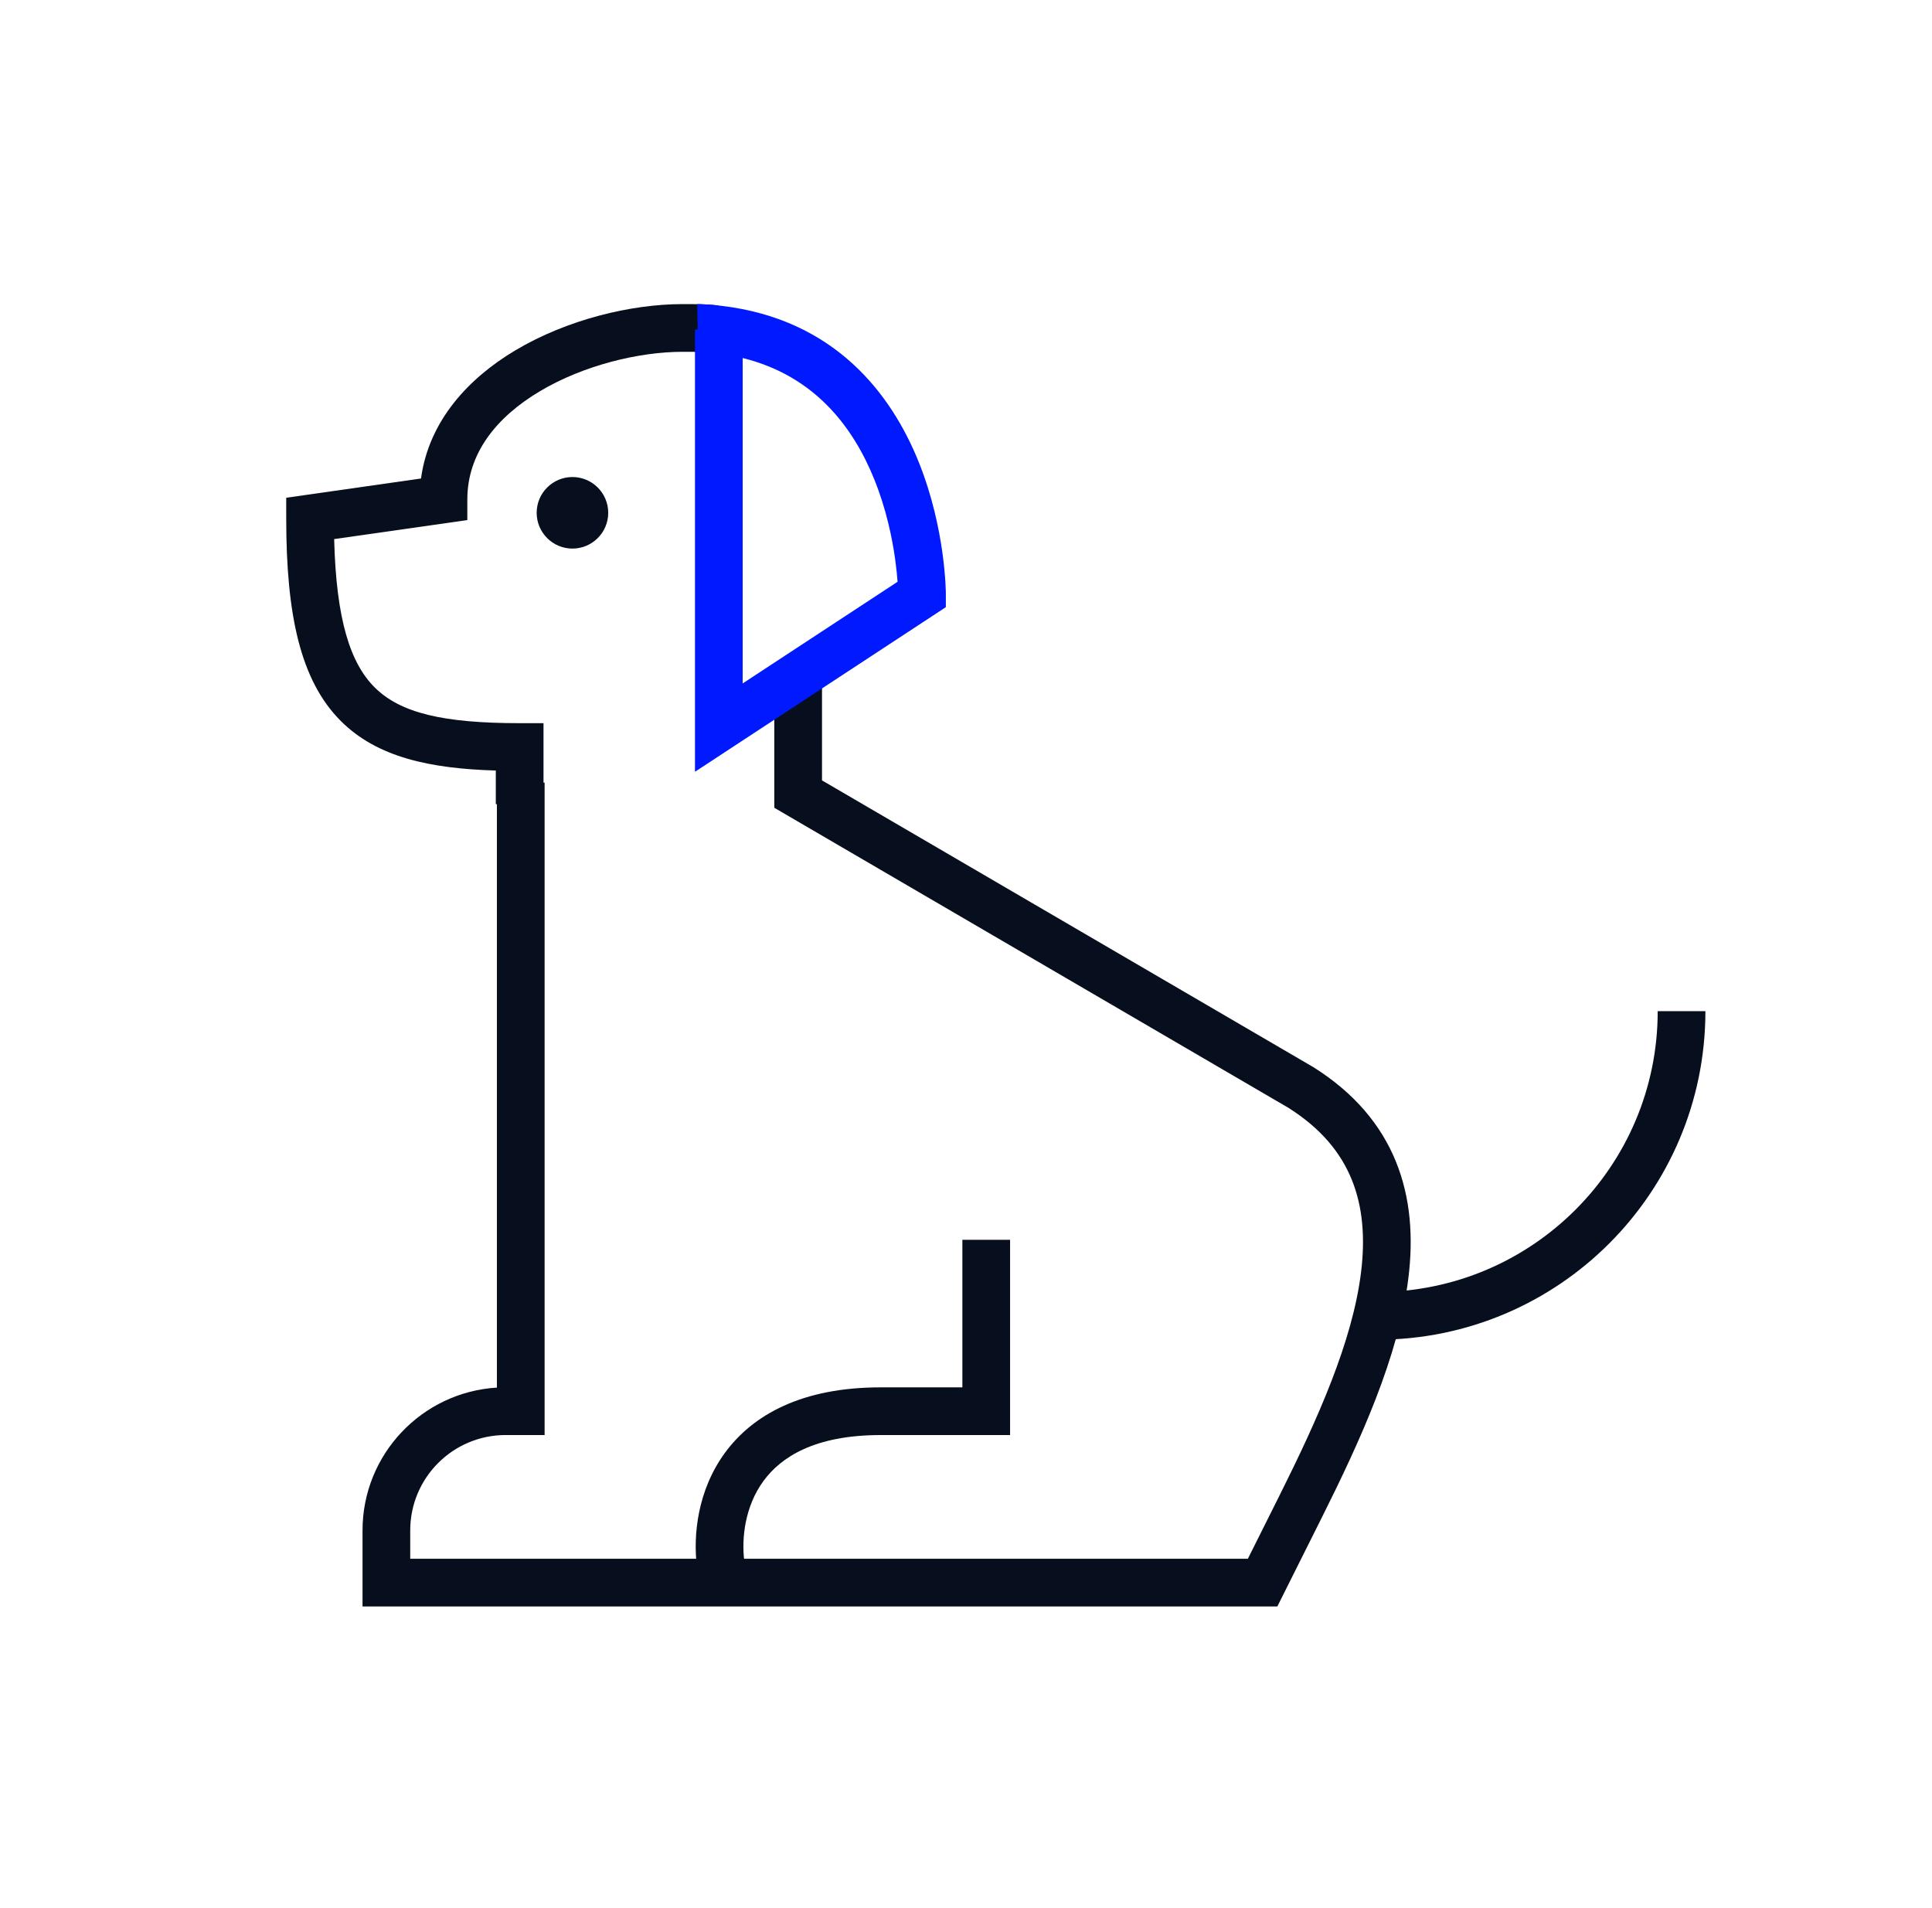
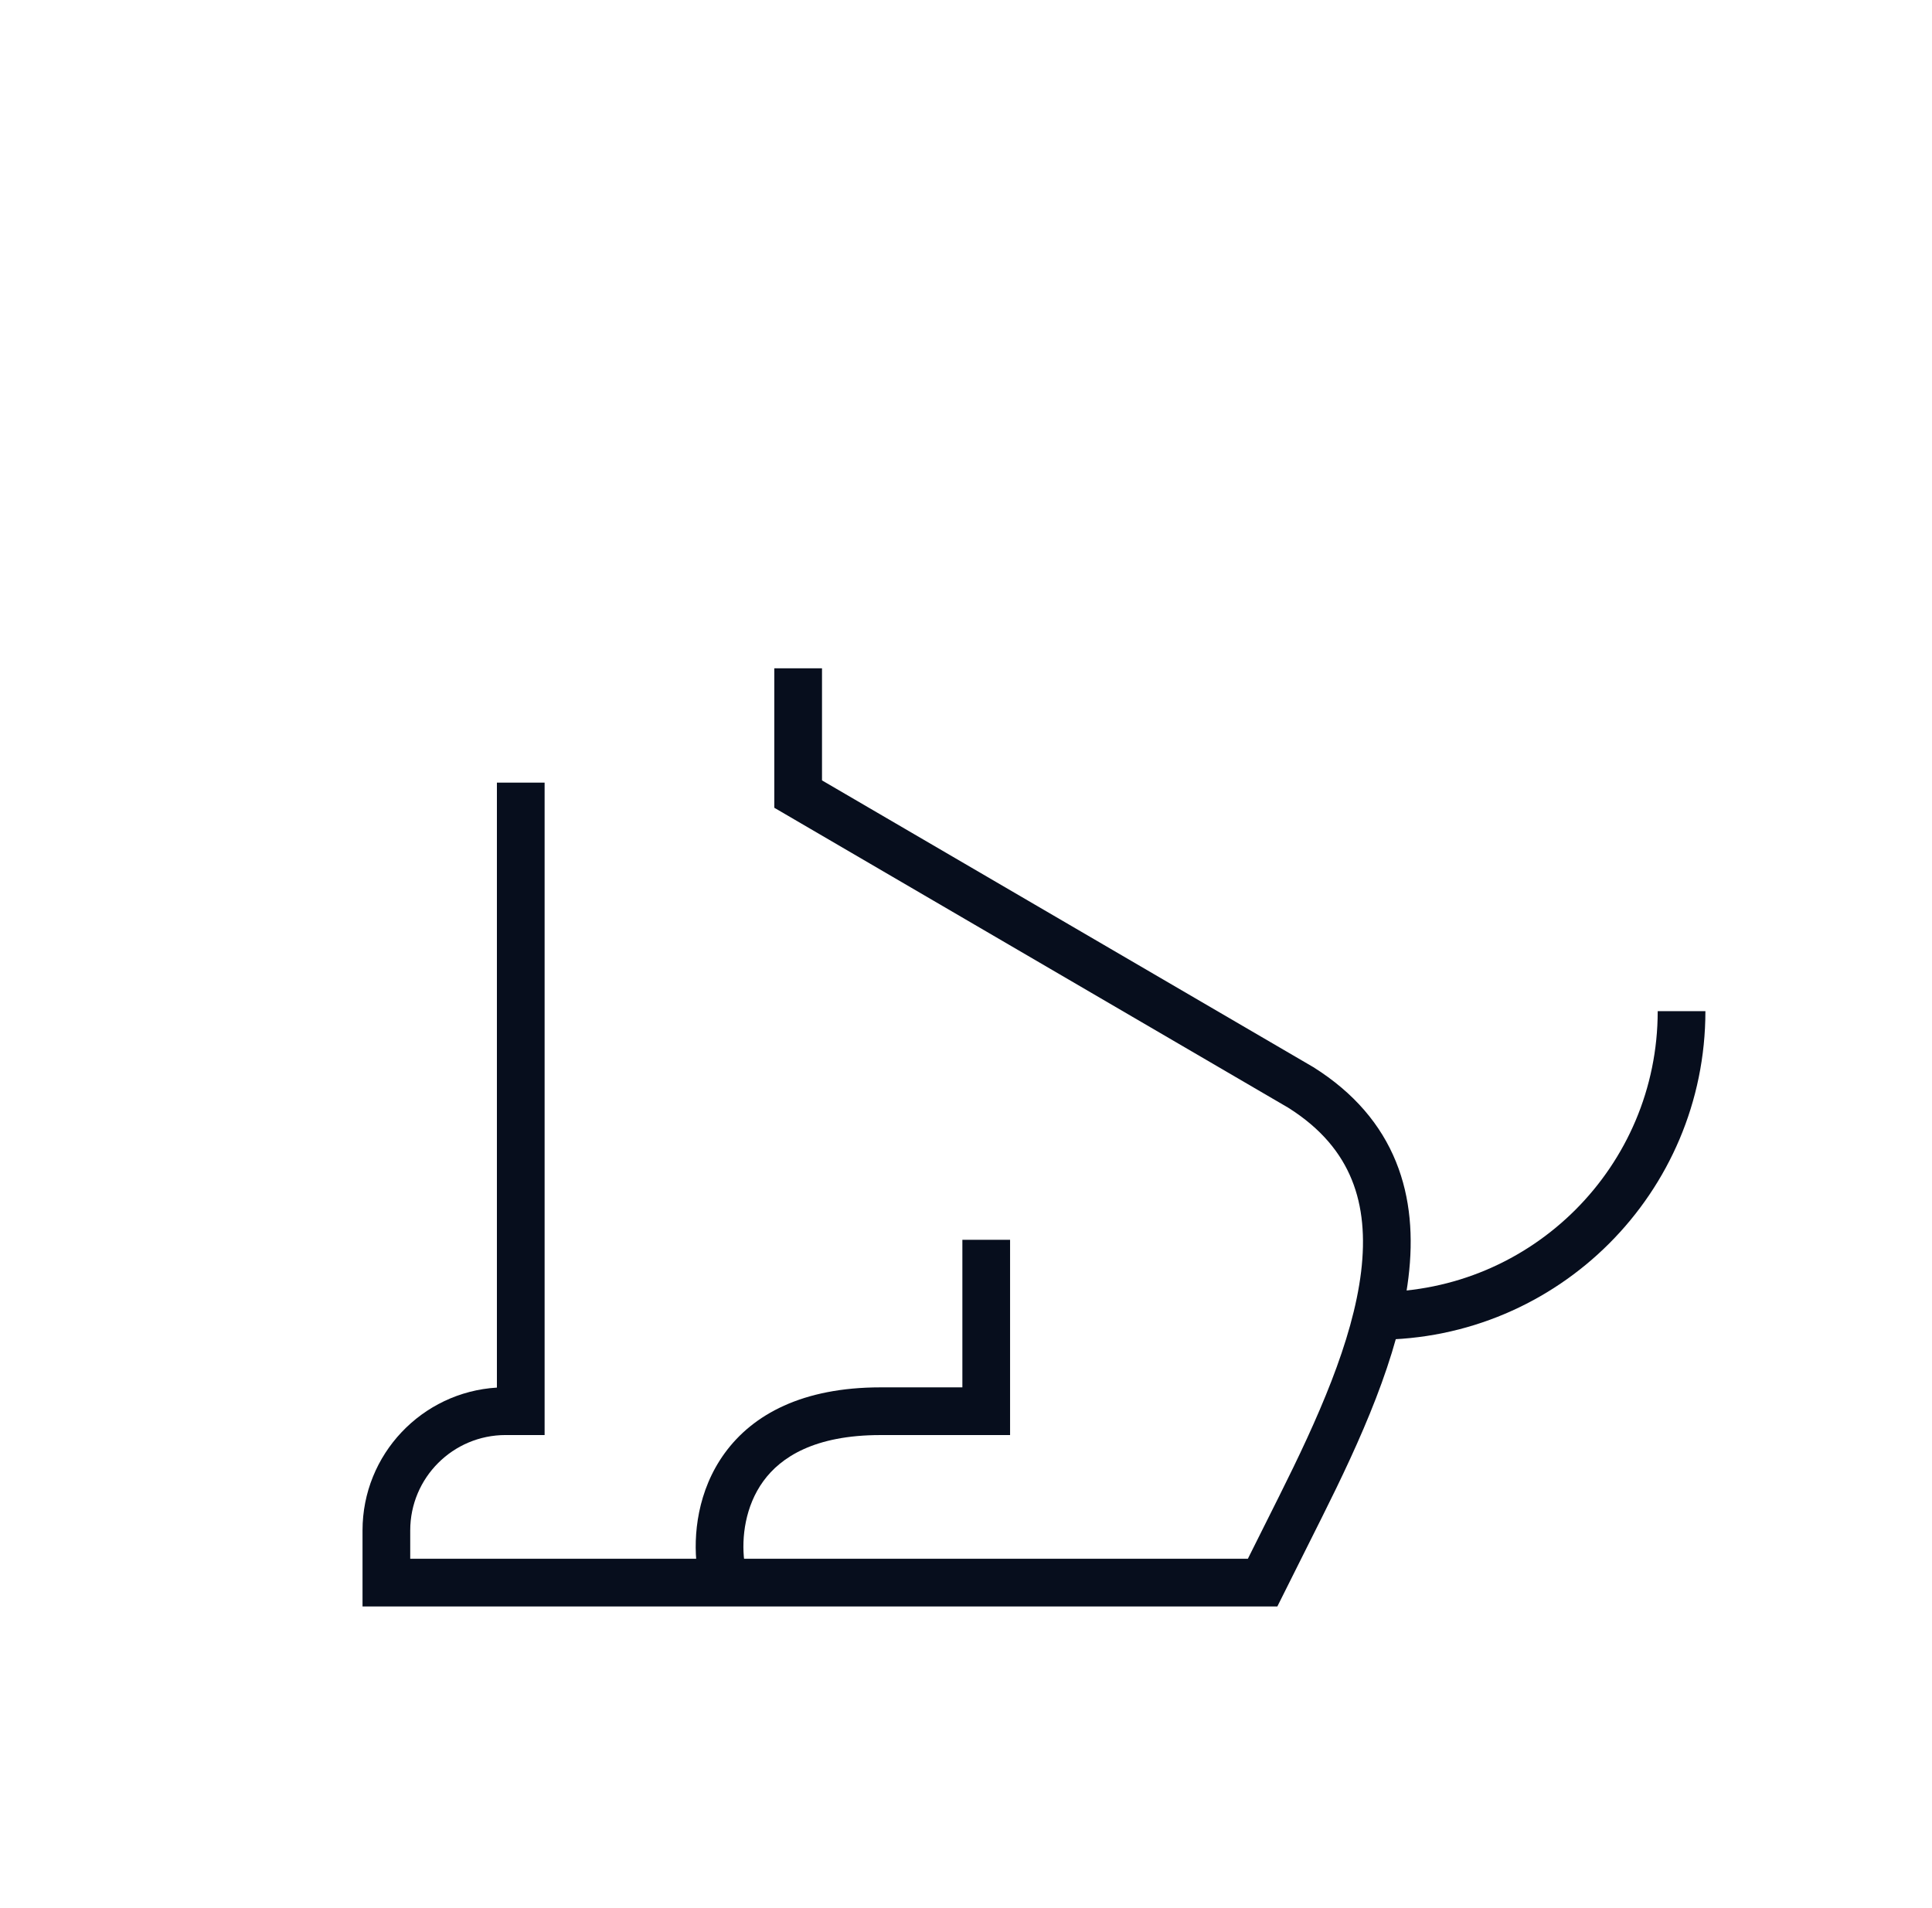
<svg xmlns="http://www.w3.org/2000/svg" width="81" height="80" viewBox="0 0 81 80" fill="none">
  <path fill-rule="evenodd" clip-rule="evenodd" d="M57.725 54.17C64.228 54.17 69.5 48.899 69.5 42.395L71.5 42.395C71.5 50.003 65.333 56.17 57.725 56.17L57.725 54.17Z" fill="#070E1D" />
  <path fill-rule="evenodd" clip-rule="evenodd" d="M34.463 32.719V28.02H32.463V33.867L54.014 46.445C55.398 47.318 56.221 48.345 56.673 49.459C57.133 50.589 57.239 51.884 57.065 53.321C56.712 56.234 55.241 59.507 53.638 62.712L52.317 65.354L17.199 65.354V64.166C17.199 61.957 18.99 60.166 21.199 60.166L22.833 60.166V32.812H20.833V58.177C17.69 58.367 15.199 60.976 15.199 64.166V67.354L53.553 67.354L55.427 63.607C57.019 60.423 58.651 56.862 59.05 53.562C59.253 51.894 59.148 50.237 58.526 48.706C57.9 47.162 56.776 45.819 55.065 44.743L55.051 44.735L34.463 32.719Z" fill="#070E1D" />
-   <path d="M25.5 21.5C25.5 22.328 24.828 23 24 23C23.172 23 22.5 22.328 22.5 21.5C22.5 20.672 23.172 20 24 20C24.828 20 25.5 20.672 25.5 21.5Z" fill="#070E1D" />
-   <path fill-rule="evenodd" clip-rule="evenodd" d="M28.675 14.75L28.617 14.75C26.803 14.75 24.476 15.306 22.63 16.406C20.788 17.504 19.593 19.027 19.593 20.938V21.805L14.01 22.602C14.095 26.005 14.696 27.808 15.704 28.816C16.788 29.899 18.596 30.32 21.787 30.32H22.787V33.715H20.787V32.306C18.047 32.224 15.82 31.759 14.29 30.23C12.584 28.524 12 25.753 12 21.736V20.869L17.651 20.062C17.98 17.633 19.656 15.85 21.607 14.688C23.782 13.392 26.467 12.75 28.617 12.75C28.649 12.75 28.68 12.75 28.712 12.75C29.163 12.75 29.632 12.749 30.118 12.807L29.882 14.793C29.518 14.75 29.161 14.75 28.675 14.75Z" fill="#070E1D" />
-   <path fill-rule="evenodd" clip-rule="evenodd" d="M29.25 13.816L29.231 12.751L29.236 12.751L29.247 12.751L29.281 12.75L29.283 12.75C29.299 12.75 29.351 12.75 29.396 12.752C29.69 12.766 29.976 12.79 30.255 12.823C34.997 13.386 37.369 16.514 38.518 19.372C39.09 20.794 39.372 22.171 39.513 23.186C39.583 23.696 39.619 24.12 39.637 24.421C39.646 24.571 39.65 24.69 39.653 24.774C39.654 24.816 39.655 24.849 39.655 24.873L39.655 24.902L39.655 24.911L39.655 24.914L39.655 24.915C39.655 24.915 39.655 24.916 38.655 24.916L39.655 24.915L39.655 25.456L29.137 32.358V13.816H29.25ZM31.137 15.011C34.178 15.761 35.784 17.933 36.663 20.118C37.156 21.345 37.406 22.553 37.532 23.461C37.583 23.832 37.613 24.149 37.631 24.392L31.137 28.654V15.011Z" fill="#0019FF" />
  <path fill-rule="evenodd" clip-rule="evenodd" d="M42.348 51.98L42.348 60.167H36.916C34.146 60.167 32.733 61.097 32.004 62.099C31.238 63.15 31.085 64.471 31.203 65.434L29.218 65.678C29.057 64.37 29.24 62.495 30.387 60.921C31.572 59.296 33.652 58.167 36.916 58.167H40.348L40.348 51.98L42.348 51.98Z" fill="#070E1D" />
</svg>